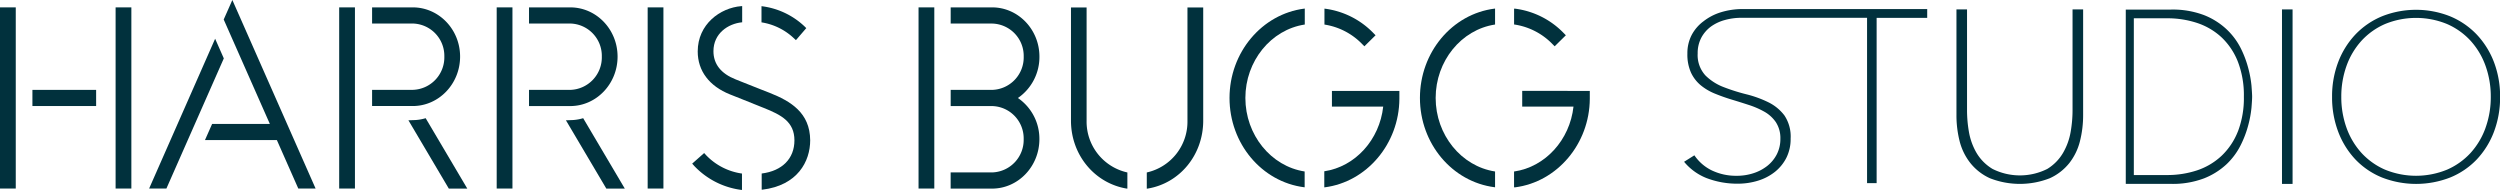
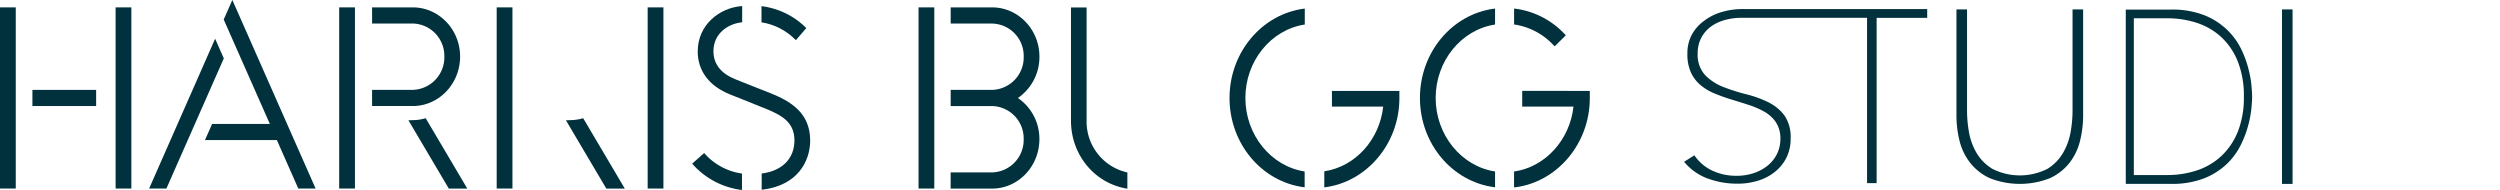
<svg xmlns="http://www.w3.org/2000/svg" viewBox="0 0 772.66 58.72">
  <defs>
    <style>.cls-1{fill:#01313d;}</style>
  </defs>
  <title>harris-bugg</title>
  <g id="Layer_2" data-name="Layer 2">
    <g id="Logo">
      <path class="cls-1" d="M632.74,52.21a18.89,18.89,0,0,1-16.92,0,14.25,14.25,0,0,1-5-5.05,19.5,19.5,0,0,1-2.31-6.49,38.67,38.67,0,0,1-.57-6.4V2.91h-3.27V35.57a32.55,32.55,0,0,0,1,8.15A18.07,18.07,0,0,0,609,50.43a16.42,16.42,0,0,0,6,4.65,25.35,25.35,0,0,0,18.53,0,16.42,16.42,0,0,0,6-4.65,18.06,18.06,0,0,0,3.29-6.72,32.59,32.59,0,0,0,1-8.15V2.91h-3.27V34.26a38.91,38.91,0,0,1-.57,6.4,19.52,19.52,0,0,1-2.31,6.49A14.25,14.25,0,0,1,632.74,52.21Z" />
      <path class="cls-1" d="M694.84,21a31.79,31.79,0,0,0-2.38-6.24A21.11,21.11,0,0,0,688.1,9a22,22,0,0,0-6.94-4.34,27.32,27.32,0,0,0-10.25-1.7H657V56.83h13.92a27.32,27.32,0,0,0,10.25-1.7,22,22,0,0,0,6.94-4.34,21.08,21.08,0,0,0,4.36-5.84,31.67,31.67,0,0,0,2.38-6.24,33.44,33.44,0,0,0,1-5.4c.14-1.68.2-2.8.2-3.43s-.07-1.76-.2-3.44A33.46,33.46,0,0,0,694.84,21Zm-3.18,19.6a20.9,20.9,0,0,1-5.08,7.58A20.57,20.57,0,0,1,679,52.66a29.22,29.22,0,0,1-9.24,1.44H659.49V5.65h10.26A29.29,29.29,0,0,1,679,7.08a20.62,20.62,0,0,1,7.58,4.44,20.9,20.9,0,0,1,5.08,7.58,28.8,28.8,0,0,1,1.84,10.76A28.81,28.81,0,0,1,691.66,40.63Z" />
      <rect class="cls-1" x="705.28" y="2.91" width="3.27" height="53.93" />
-       <path class="cls-1" d="M765.43,10.63a24.17,24.17,0,0,0-8.17-5.58,28.54,28.54,0,0,0-21.1,0A24.15,24.15,0,0,0,728,10.63a25.76,25.76,0,0,0-5.32,8.49,29.65,29.65,0,0,0-1.92,10.81,29.93,29.93,0,0,0,1.92,10.85A25.68,25.68,0,0,0,728,49.31a23.71,23.71,0,0,0,8.17,5.54,29,29,0,0,0,21.11,0,23.73,23.73,0,0,0,8.17-5.54,25.74,25.74,0,0,0,5.32-8.52,30,30,0,0,0,1.92-10.85,29.7,29.7,0,0,0-1.92-10.81A25.82,25.82,0,0,0,765.43,10.63Zm2.77,28.86a23.11,23.11,0,0,1-4.62,7.76,21.51,21.51,0,0,1-7.3,5.19,25.23,25.23,0,0,1-19.14,0,21.51,21.51,0,0,1-7.3-5.19,23.11,23.11,0,0,1-4.62-7.76,28.06,28.06,0,0,1-1.61-9.56,28,28,0,0,1,1.61-9.56,23.1,23.1,0,0,1,4.62-7.76,21.51,21.51,0,0,1,7.3-5.19,25.23,25.23,0,0,1,19.14,0,21.51,21.51,0,0,1,7.3,5.19,23.11,23.11,0,0,1,4.62,7.76,28,28,0,0,1,1.61,9.56A28,28,0,0,1,768.19,39.5Z" />
      <path class="cls-1" d="M522.85,10.79a12.21,12.21,0,0,0-1.34,5.79,13.62,13.62,0,0,0,1.12,5.87,11.29,11.29,0,0,0,3,3.9A16.86,16.86,0,0,0,530,28.93c1.66.68,3.4,1.3,5.18,1.84s3.58,1.1,5.29,1.66a25.92,25.92,0,0,1,4.79,2.07,10.62,10.62,0,0,1,3.6,3.27,9,9,0,0,1,1.39,5.13,10.32,10.32,0,0,1-1.09,4.77,11,11,0,0,1-2.94,3.59,13.58,13.58,0,0,1-4.29,2.27,16.53,16.53,0,0,1-5.19.8,17.31,17.31,0,0,1-7.88-1.76A13.85,13.85,0,0,1,523.67,48l-3.18,2a17.2,17.2,0,0,0,6.84,5,26.48,26.48,0,0,0,9.78,1.77,21.07,21.07,0,0,0,6.23-.93,15.86,15.86,0,0,0,5.22-2.72,13.22,13.22,0,0,0,3.55-4.36,12.92,12.92,0,0,0,1.31-5.92,11.73,11.73,0,0,0-1.92-7.16,13.85,13.85,0,0,0-5-4.09,33.8,33.8,0,0,0-6.73-2.44,59.29,59.29,0,0,1-7-2.21,16.1,16.1,0,0,1-5.66-3.6,9.3,9.3,0,0,1-2.42-6.82,10.16,10.16,0,0,1,1.14-4.9,10.41,10.41,0,0,1,3-3.44,13.32,13.32,0,0,1,4.29-2,18.86,18.86,0,0,1,5.07-.68h38.85V56.61H580V5.53h15.63V2.8H538.21a22.9,22.9,0,0,0-6.38,1,16.71,16.71,0,0,0-5.34,2.78A12.62,12.62,0,0,0,522.85,10.79Z" />
      <rect class="cls-1" x="35.73" y="2.28" width="4.87" height="55.99" />
      <rect class="cls-1" x="10.02" y="27.78" width="19.69" height="4.99" />
      <polygon class="cls-1" points="69.14 6.03 83.4 38.3 65.56 38.3 63.35 43.29 85.57 43.29 92.19 58.27 97.54 58.27 71.81 0 69.14 6.03" />
      <polygon class="cls-1" points="66.49 11.97 46.09 58.27 51.43 58.27 69.17 18.05 66.49 11.97" />
      <path class="cls-1" d="M127.56,7.27a10,10,0,0,1,9.77,10.21,10.05,10.05,0,0,1-9.77,10.29H115v5h12.57c8.07,0,14.63-6.86,14.63-15.28S135.63,2.28,127.56,2.28H115v5Z" />
      <path class="cls-1" d="M130.85,36.72a13.26,13.26,0,0,1-3,.4l-1.62.06,12.48,21.1h5.71L131.56,36.53Z" />
      <path class="cls-1" d="M179.53,36.72a13.25,13.25,0,0,1-3,.4l-1.62.06,12.48,21.1h5.71L180.24,36.53Z" />
-       <path class="cls-1" d="M176.24,7.27A10,10,0,0,1,186,17.49a10.05,10.05,0,0,1-9.77,10.29H163.5v5h12.74c8.07,0,14.63-6.86,14.63-15.28S184.31,2.28,176.24,2.28H163.5v5Z" />
      <rect class="cls-1" x="200.17" y="2.28" width="4.87" height="55.99" />
      <path class="cls-1" d="M245.26,11.73l.73.68,3.2-3.72-.64-.63a23.43,23.43,0,0,0-13.2-6.15v5A18.76,18.76,0,0,1,245.26,11.73Z" />
      <path class="cls-1" d="M218.27,48l-.64-.7-3.7,3.27.64.72a24.31,24.31,0,0,0,14.68,7.42h.07V53.64A19,19,0,0,1,218.27,48Z" />
      <path class="cls-1" d="M321.25,17.49c0-8.38-6.56-15.21-14.63-15.21h-12.8v5h12.8a10,10,0,0,1,9.77,10.21,10.05,10.05,0,0,1-9.77,10.29h-12.8v5h12.8A10,10,0,0,1,316.38,43a10.05,10.05,0,0,1-9.77,10.29h-12.8v5h12.8c8.07,0,14.63-6.86,14.63-15.28a15.27,15.27,0,0,0-6.64-12.72A15.38,15.38,0,0,0,321.25,17.49Z" />
      <path class="cls-1" d="M335.83,37.3v-35H331v35c0,10.54,7.28,19.36,17.3,21l.13,0v-5A16.09,16.09,0,0,1,335.83,37.3Z" />
-       <path class="cls-1" d="M367,37.3a16.07,16.07,0,0,1-12.57,16v5l.17,0c10-1.6,17.27-10.42,17.27-21v-35H367Z" />
-       <path class="cls-1" d="M421,13.62l.68.69,3.46-3.41-.68-.69a25.38,25.38,0,0,0-15-7.53l-.12,0V7.59A20.62,20.62,0,0,1,421,13.62Z" />
      <path class="cls-1" d="M384.9,30.28c0-11.39,7.88-21.11,18.36-22.7V2.66l-.12,0C390,4.33,380,16.2,380,30.28s9.93,25.93,23.1,27.6l.12,0V53C392.79,51.39,384.9,41.66,384.9,30.28Z" />
      <path class="cls-1" d="M411.65,32.94H427.5c-1.12,10.25-8.62,18.57-18.21,20V57.9l.12,0c13-1.67,23-13.43,23.09-27.35l0-2.45H411.65Z" />
      <path class="cls-1" d="M468,7.57a20.63,20.63,0,0,1,11.81,6.05l.68.69,3.46-3.41-.68-.69a25.38,25.38,0,0,0-15-7.53l-.32,0V7.56Z" />
      <path class="cls-1" d="M443.71,30.28c0-11.39,7.88-21.11,18.36-22.7V2.66l-.12,0c-13.17,1.66-23.1,13.53-23.1,27.61s9.93,25.93,23.1,27.6l.12,0V53C451.6,51.39,443.71,41.66,443.71,30.28Z" />
      <path class="cls-1" d="M470.46,28.08v4.86h15.85C485.18,43.24,477.61,51.6,468,53h-.06v4.9l.32,0c13-1.67,23-13.43,23.09-27.35l0-2.45Z" />
      <rect class="cls-1" x="283.89" y="2.28" width="4.87" height="55.99" />
      <path class="cls-1" d="M237.91,28.71l-2.56-1-6-2.38-2-.8c-4.54-1.8-6.85-4.74-6.85-8.71,0-5.51,4.55-8.49,8.77-8.92h.11v-5l-.28,0c-6.53.52-13.46,5.6-13.46,14,0,6,3.55,10.72,10,13.29l3.77,1.5,6,2.41.71.28c5.33,2.14,9.41,4.25,9.41,10,0,5.63-3.78,9.46-10.12,10.25v5l.17,0c10.93-1.31,14.82-8.75,14.82-15.28C250.34,34.84,244.37,31.28,237.91,28.71Z" />
      <rect class="cls-1" x="153.51" y="2.28" width="4.87" height="55.99" />
      <rect class="cls-1" x="104.83" y="2.28" width="4.87" height="55.99" />
      <rect class="cls-1" y="2.28" width="4.87" height="55.99" />
    </g>
  </g>
</svg>